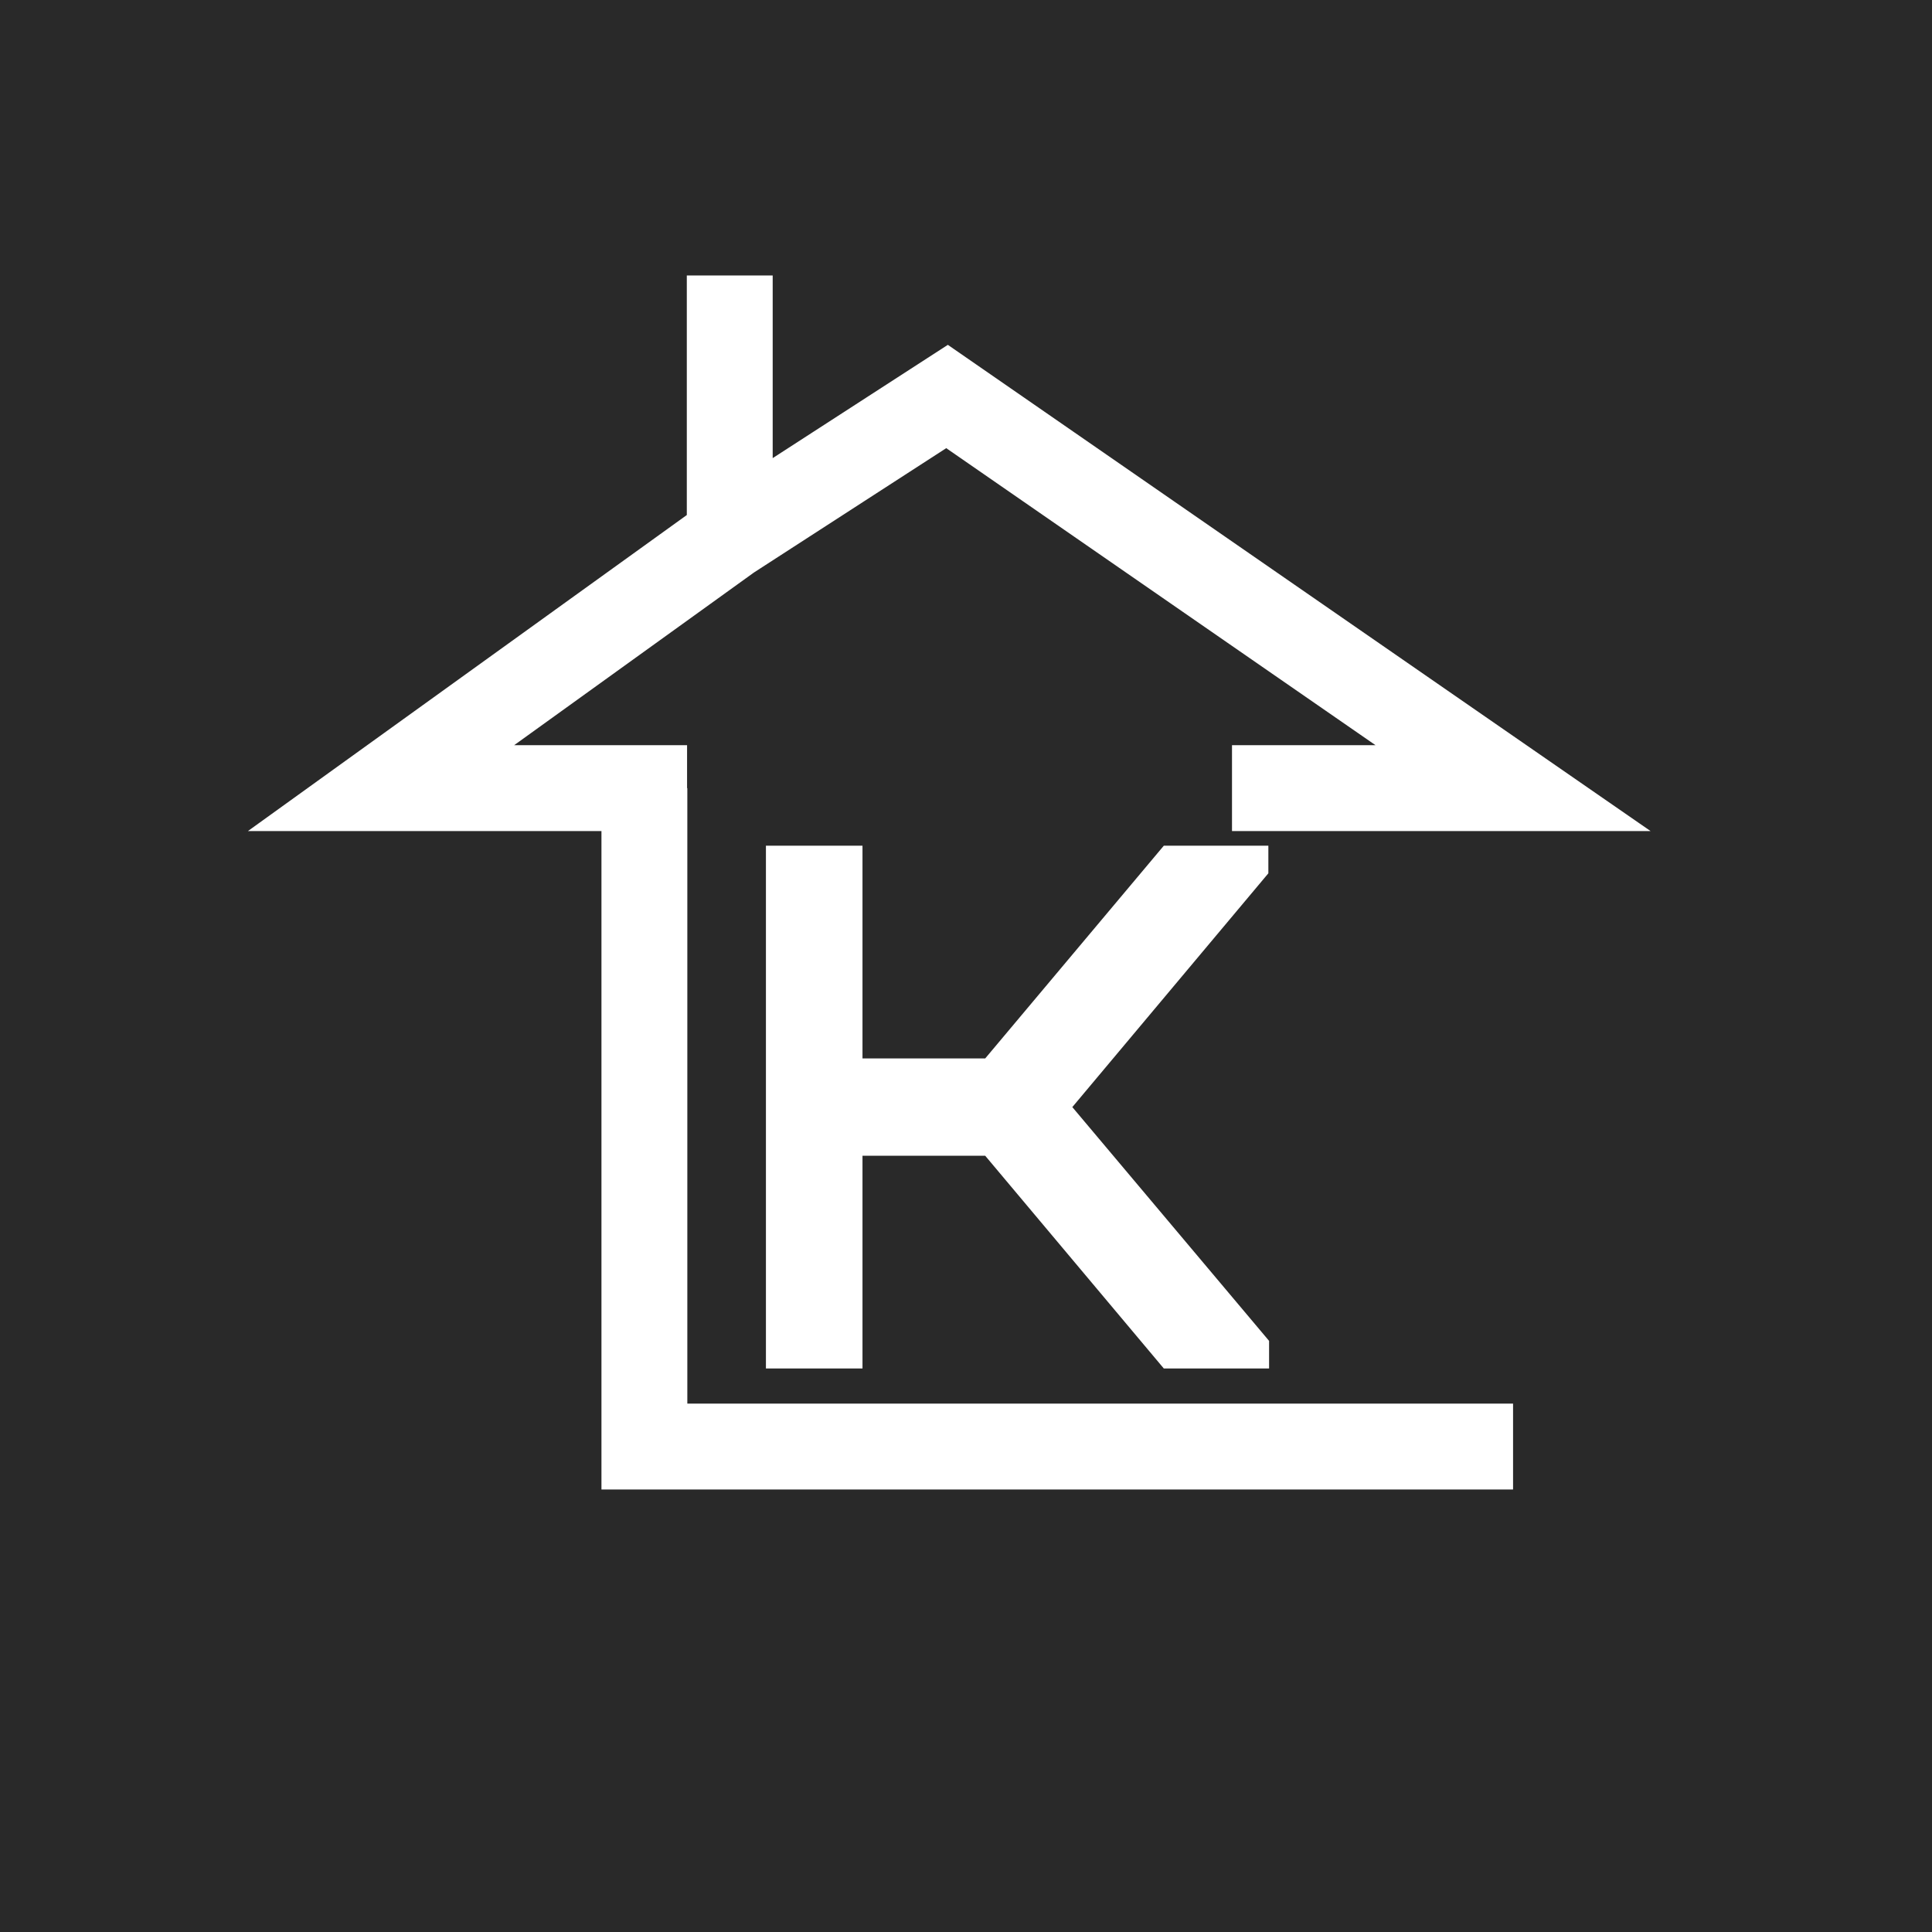
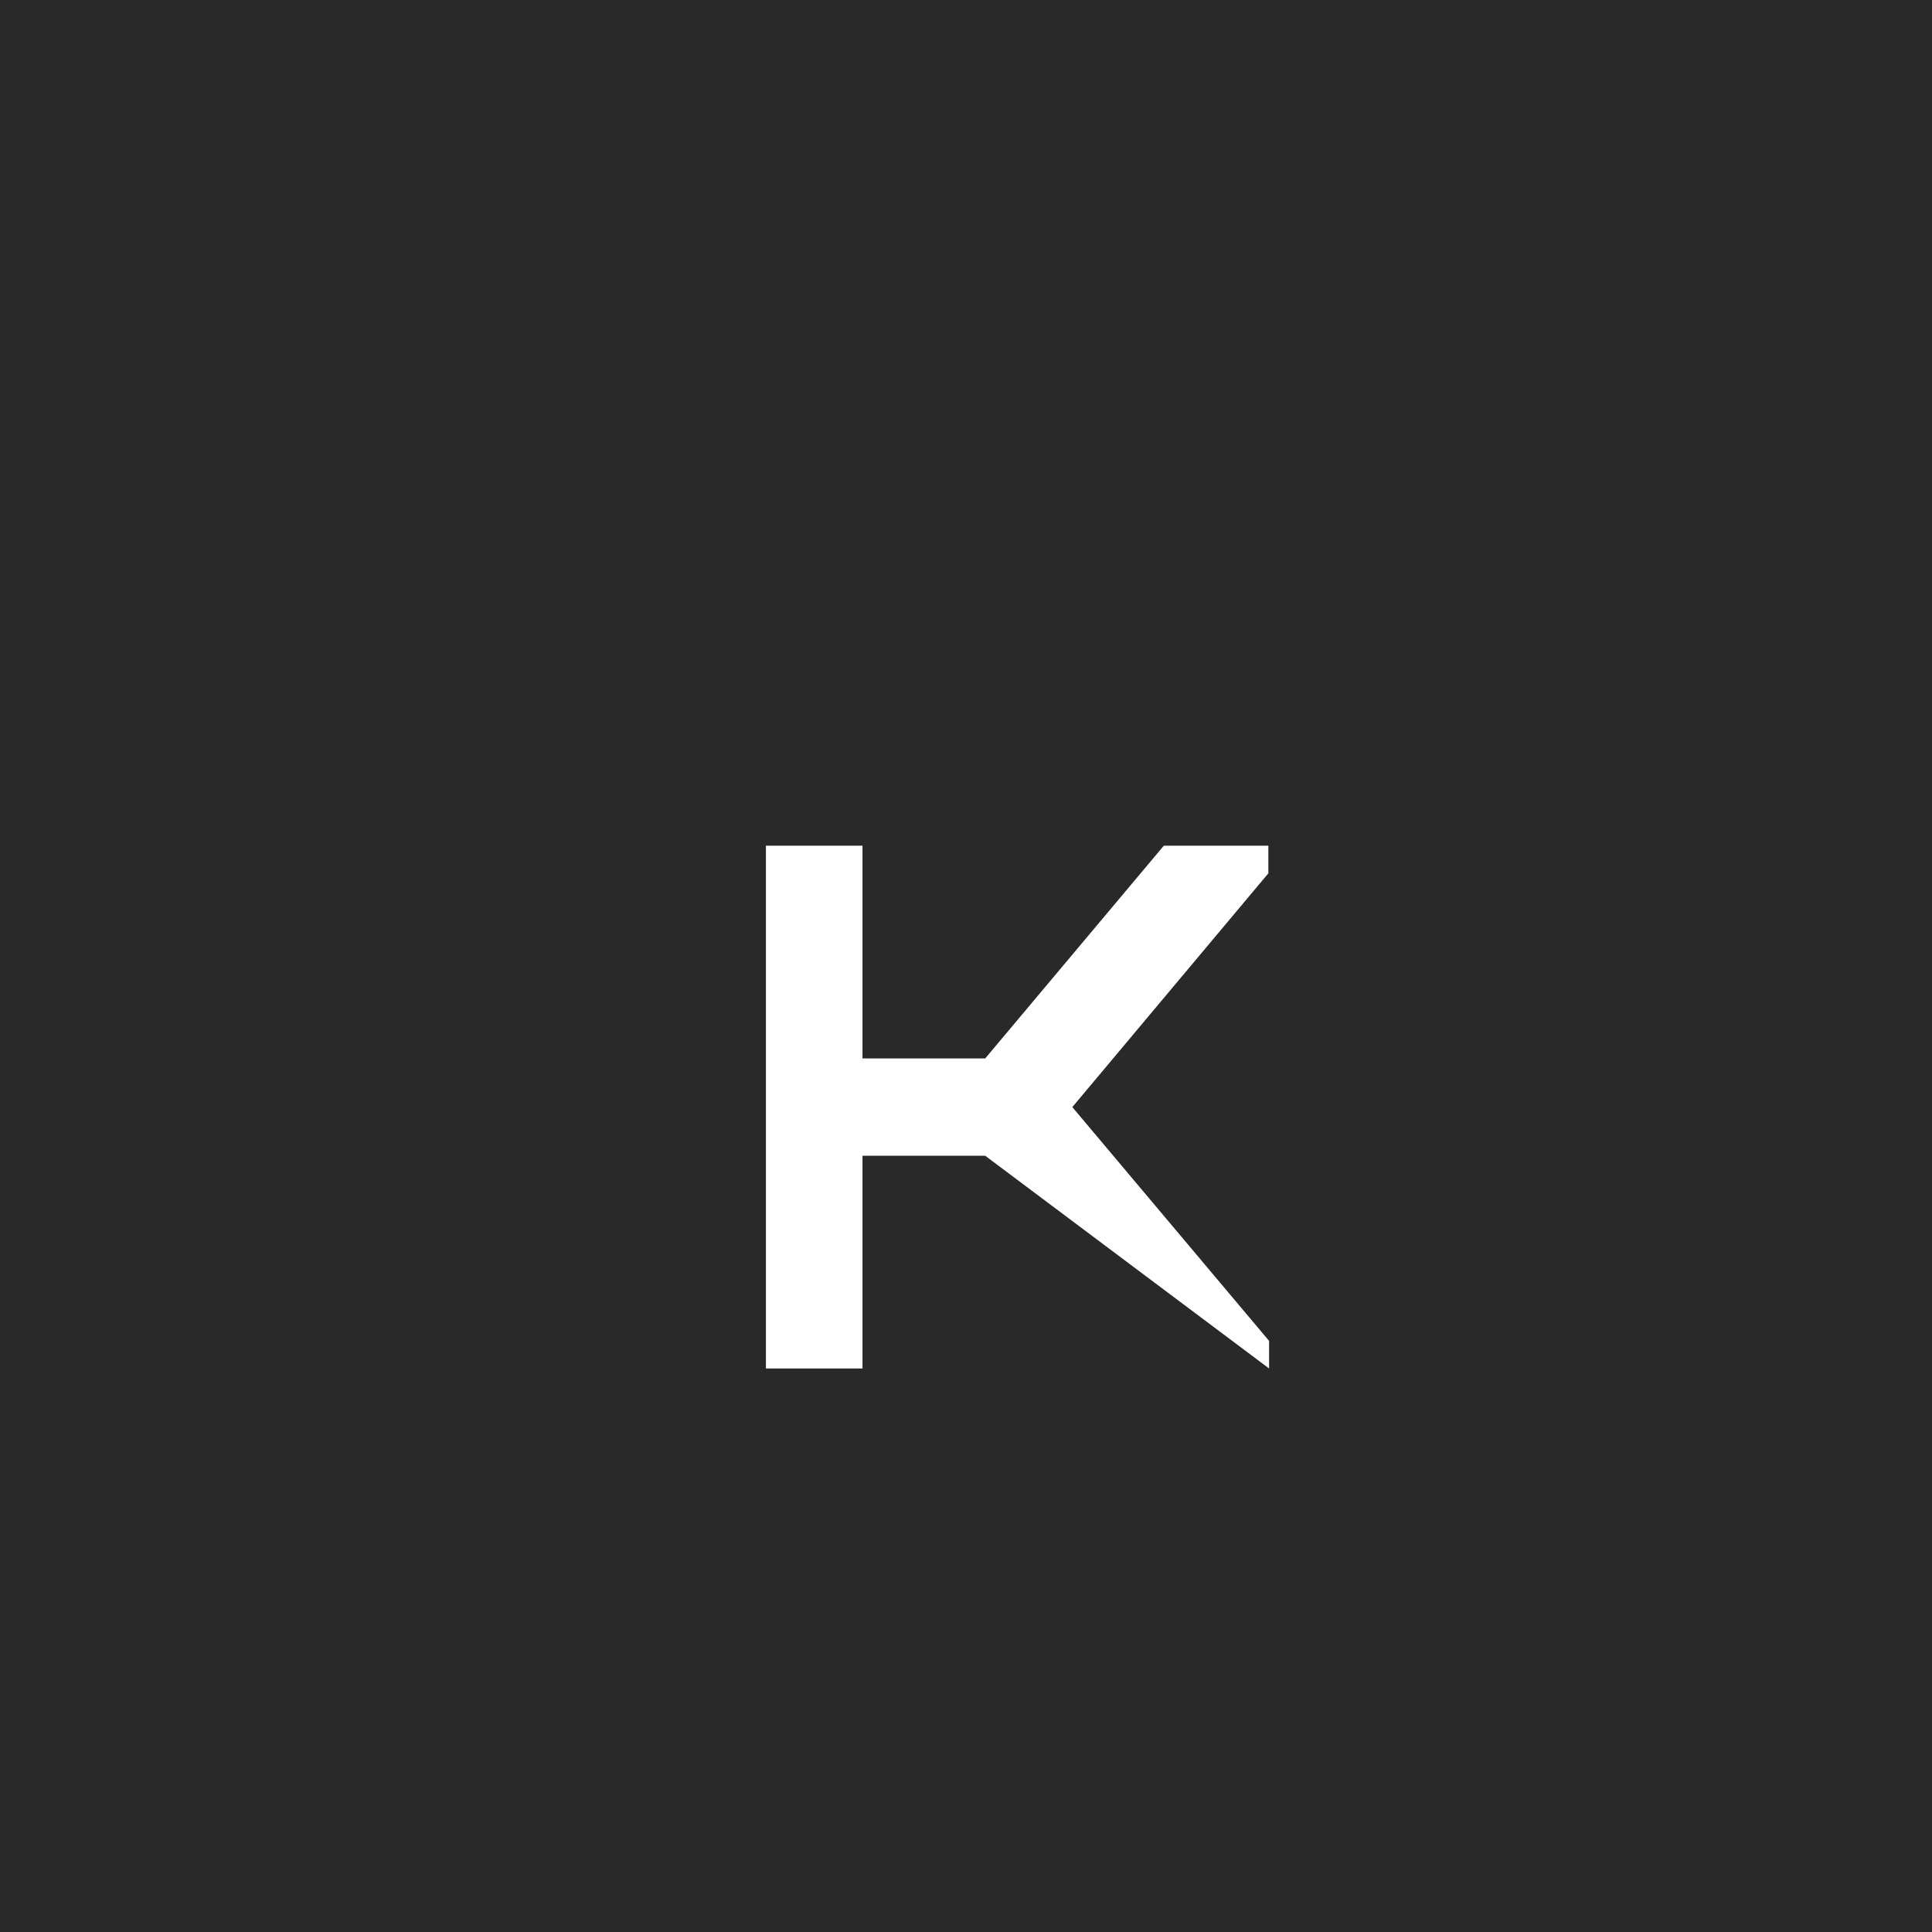
<svg xmlns="http://www.w3.org/2000/svg" width="1080" height="1080" viewBox="0 0 1080 1080" fill="none">
  <rect width="1080" height="1080" fill="#292929" />
-   <path d="M360.218 440.571V808.63H845.81M360.218 440.571H213L407.934 300.2M360.218 440.571H384.076M407.934 300.2L529.404 221.645L845.81 440.571H688.695M407.934 300.2V154" stroke="white" stroke-width="48.006" />
-   <path d="M428.157 764.984V472.759H482.138V591.679H550.73L650.574 472.759H709.02V488.182L599.435 618.872L709.427 749.565V764.984H650.574L550.73 646.064H482.138V764.984H428.157Z" fill="white" />
+   <path d="M428.157 764.984V472.759H482.138V591.679H550.73L650.574 472.759H709.02V488.182L599.435 618.872L709.427 749.565V764.984L550.73 646.064H482.138V764.984H428.157Z" fill="white" />
</svg>